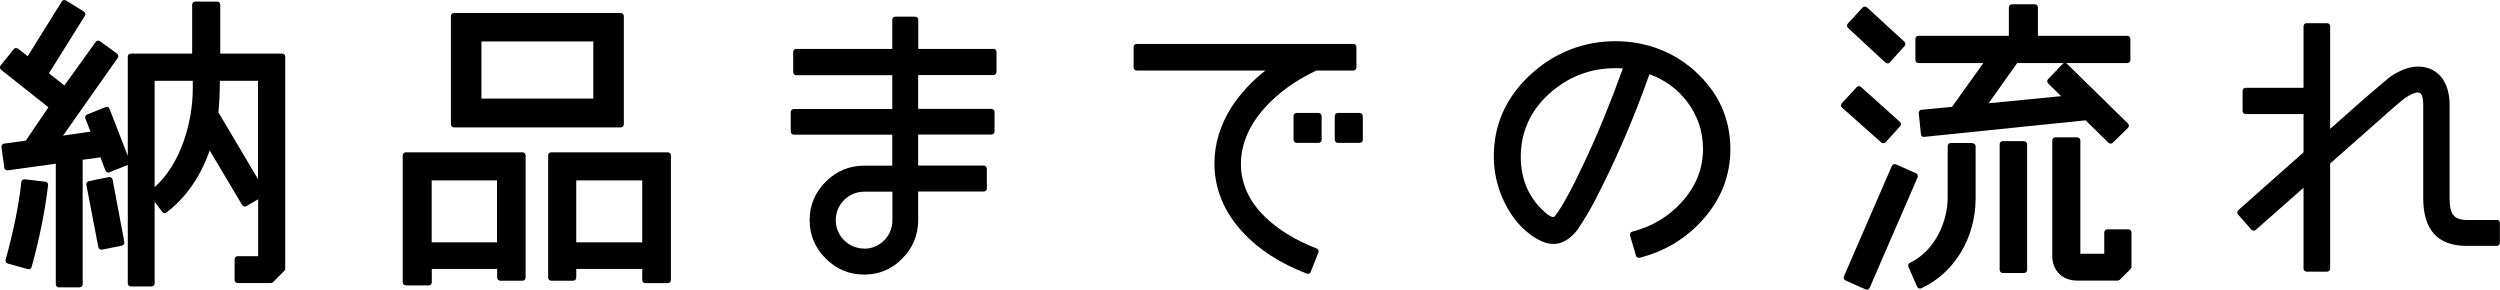
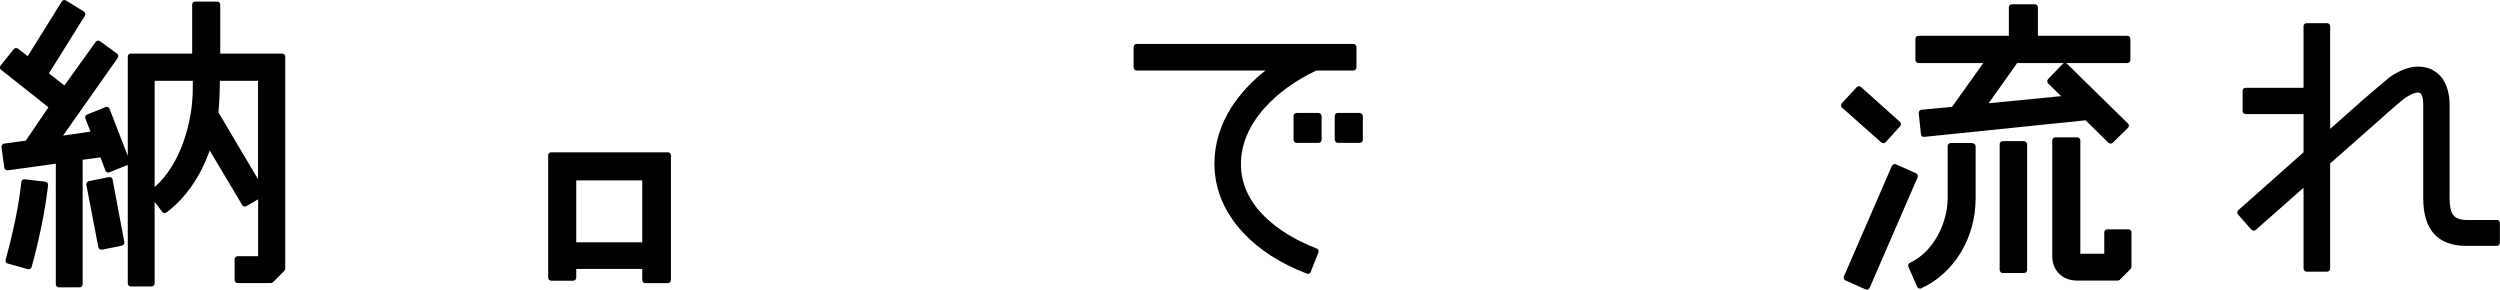
<svg xmlns="http://www.w3.org/2000/svg" id="_レイヤー_2" viewBox="0 0 203.86 23.62">
  <g id="_レイヤー_1-2">
    <path d="m3.71,14.82l-1.69-.2c-.07,0-.13.01-.19.05-.05.04-.09.1-.09.17-.2,1.86-.62,3.93-1.28,6.34-.04.13.04.27.17.31l1.64.46s.04,0,.07,0c.04,0,.09-.01.12-.03.06-.03.1-.09.12-.15.65-2.36,1.1-4.61,1.34-6.67.02-.14-.08-.26-.22-.28Z" />
    <path d="m9.07,14.48c-.06-.04-.12-.05-.19-.04l-1.64.33c-.13.03-.22.16-.2.29l.98,5.1c.01.07.05.12.11.16.04.03.09.04.14.04.02,0,.03,0,.05,0l1.62-.33c.13-.03.22-.16.2-.29l-.96-5.1c-.01-.07-.05-.12-.11-.16Z" />
    <path d="m23.01,4.37h-5.05V.38c0-.14-.11-.25-.25-.25h-1.79c-.14,0-.25.11-.25.25v3.99h-5c-.14,0-.25.11-.25.25v8.09l-1.49-3.84c-.02-.06-.07-.11-.13-.14-.06-.03-.13-.03-.19,0l-1.51.61c-.13.05-.19.2-.14.32l.42,1.07-2.24.33,4.46-6.34c.08-.11.05-.27-.06-.35l-1.39-1.01c-.05-.04-.12-.06-.19-.04-.07.01-.12.05-.16.1l-2.55,3.55-1.26-.99L6.92,1.29c.04-.06.05-.12.03-.19-.02-.06-.06-.12-.11-.16L5.38.04c-.12-.07-.27-.04-.34.08l-2.78,4.46-.79-.61c-.11-.08-.27-.07-.35.04L.05,5.34c-.09.11-.07.27.04.35l3.86,3.06-1.85,2.72-1.76.24c-.07,0-.12.04-.17.1-.04.05-.06.12-.05.19l.23,1.67c0,.07.04.12.1.17.05.04.12.06.19.05l3.91-.54v9.83c0,.14.11.25.25.25h1.69c.14,0,.25-.11.25-.25v-10.15l1.45-.2.41,1.08c.02.06.07.11.13.14.06.03.13.03.19,0l1.5-.6v9.66c0,.14.11.25.25.25h1.69c.14,0,.25-.11.25-.25v-6.66l.61.82c.04.05.1.09.17.1.07,0,.13,0,.19-.05,1.56-1.18,2.75-2.88,3.52-5.05l2.65,4.45c.07.12.22.16.34.09l.96-.56v4.64h-1.67c-.14,0-.25.11-.25.25v1.69c0,.14.11.25.25.25h2.7c.07,0,.13-.03.18-.07l.93-.93s.07-.11.07-.18V4.62c0-.14-.11-.25-.25-.25Zm-1.97,2.22v8.02l-3.23-5.45c.07-.64.11-1.53.12-2.57h3.11Zm-8.43,0h3.11v.63c0,2.69-.96,6.14-3.11,8.04V6.58Z" />
-     <path d="m42.6,12.42h-9.51c-.14,0-.25.11-.25.25v10.35c0,.14.11.25.25.25h1.87c.14,0,.25-.11.25-.25v-1.09h5.33v.71c0,.14.11.25.25.25h1.82c.14,0,.25-.11.25-.25v-9.97c0-.14-.11-.25-.25-.25Zm-7.4,7.34v-5.05h5.33v5.05h-5.33Z" />
    <path d="m54.46,12.42h-9.51c-.14,0-.25.11-.25.25v9.97c0,.14.11.25.25.25h1.79c.14,0,.25-.11.25-.25v-.71h5.38v.91c0,.14.11.25.25.25h1.84c.14,0,.25-.11.25-.25v-10.17c0-.14-.11-.25-.25-.25Zm-7.47,7.34v-5.05h5.38v5.05h-5.38Z" />
-     <path d="m37.02,10.39h13.6c.14,0,.25-.11.25-.25V1.31c0-.14-.11-.25-.25-.25h-13.6c-.14,0-.25.11-.25.25v8.83c0,.14.11.25.25.25Zm11.36-7.02v4.67h-9.12V3.38h9.12Z" />
-     <path d="m81.02,3.99h-6.14V1.61c0-.14-.11-.25-.25-.25h-1.62c-.14,0-.25.11-.25.25v2.38h-7.83c-.14,0-.25.11-.25.25v1.64c0,.14.11.25.25.25h7.83v2.76h-8.03c-.14,0-.25.11-.25.25v1.59c0,.14.11.25.25.25h8.03v2.53h-2.3c-1.21,0-2.26.44-3.13,1.31s-1.31,1.92-1.31,3.13.44,2.26,1.31,3.13c.87.87,1.92,1.31,3.13,1.31s2.25-.43,3.1-1.29c.87-.87,1.31-1.92,1.31-3.13v-2.35h5.35c.14,0,.25-.11.25-.25v-1.62c0-.14-.11-.25-.25-.25h-5.35v-2.53h5.98c.14,0,.25-.11.25-.25v-1.59c0-.14-.11-.25-.25-.25h-5.98v-2.76h6.14c.14,0,.25-.11.25-.25v-1.64c0-.14-.11-.25-.25-.25Zm-10.55,16.28c-1.28,0-2.32-1.04-2.32-2.32s1.04-2.32,2.32-2.32h2.3v2.35c0,1.27-1.03,2.3-2.3,2.3Z" />
    <rect x="108.84" y="9.21" width="2.29" height="2.44" rx=".25" ry=".25" />
    <rect x="105.48" y="9.21" width="2.29" height="2.44" rx=".25" ry=".25" />
    <path d="m107.36,20.26c-1.73-.67-3.15-1.54-4.23-2.6-1.29-1.26-1.94-2.71-1.94-4.29s.66-3.16,1.96-4.6c1.07-1.19,2.48-2.21,4.19-3.02h3.02c.14,0,.25-.11.25-.25v-1.67c0-.14-.11-.25-.25-.25h-17.67c-.14,0-.25.11-.25.25v1.67c0,.14.11.25.25.25h10.5c-1.12.88-2.03,1.86-2.76,2.97-.93,1.47-1.4,3.02-1.4,4.6,0,2.09.79,3.99,2.34,5.65,1.29,1.39,3.03,2.51,5.19,3.34.03.01.06.02.09.02.1,0,.19-.06.23-.16l.63-1.59c.02-.06.02-.13,0-.19-.03-.06-.08-.11-.14-.13Z" />
-     <path d="m138.25,5.82c-1.84-1.63-4.04-2.46-6.55-2.46s-4.92.91-6.86,2.69c-2.01,1.83-3.03,4.09-3.03,6.7,0,1.32.29,2.55.88,3.77.63,1.28,1.48,2.26,2.54,2.9,1.28.79,2.38.6,3.39-.66.58-.88,1.03-1.63,1.35-2.24,1.75-3.35,3.27-6.88,4.53-10.47,1.28.47,2.29,1.21,3.08,2.25.87,1.17,1.29,2.42,1.29,3.84,0,1.6-.57,3.05-1.7,4.3-1.09,1.22-2.46,2.04-4.07,2.45-.07.02-.12.06-.16.12-.03.06-.04.13-.02.19l.48,1.64c.03.11.13.18.24.18.02,0,.04,0,.06,0,2.11-.54,3.86-1.62,5.22-3.18,1.45-1.65,2.18-3.56,2.18-5.67,0-2.5-.96-4.63-2.86-6.34Zm-5.91-.25c-1,2.78-2.06,5.37-3.16,7.7-1.04,2.21-1.81,3.62-2.34,4.29-.05.06-.12.14-.16.14-.16,0-.37-.11-.64-.34-1.35-1.16-2.03-2.7-2.03-4.58,0-2.02.79-3.76,2.34-5.16,1.56-1.38,3.32-2.06,5.39-2.06.22,0,.42,0,.61.02Z" />
-     <path d="m153.75,5.1s.11.07.17.07h.01c.07,0,.13-.03.17-.08l1.21-1.34c.09-.1.08-.26-.02-.35l-3.05-2.8c-.1-.09-.26-.08-.35.01l-1.21,1.31c-.09.1-.09.26.01.35l3.05,2.83Z" />
    <path d="m156.44,5.14h5.29l-2.55,3.57-2.49.24c-.07,0-.13.04-.17.09s-.06.12-.06.18l.18,1.72c.01.14.12.25.27.22l13.16-1.35,1.86,1.83s.11.07.18.07.13-.02.17-.07l1.24-1.21s.08-.11.08-.18-.03-.13-.08-.18l-4.97-4.87s-.11-.07-.17-.07c-.05-.02-.13.03-.18.08l-1.19,1.24c-.09.1-.09.25,0,.35l1.06,1.04-5.91.58,2.33-3.28h8.98c.14,0,.25-.11.25-.25v-1.72c0-.14-.11-.25-.25-.25h-7.29V.6c0-.14-.11-.25-.25-.25h-1.87c-.14,0-.25.11-.25.25v2.32h-7.37c-.14,0-.25.11-.25.25v1.72c0,.14.11.25.25.25Z" />
    <path d="m153.57,11.68c.07,0,.14-.03.19-.08l1.19-1.31s.07-.11.06-.18c0-.07-.03-.13-.08-.17l-3.18-2.85c-.1-.09-.26-.08-.35.02l-1.21,1.31s-.07.12-.07.18c0,.07.03.13.08.17l3.21,2.85s.11.06.17.06Z" />
    <path d="m173.56,18.7h-1.72c-.14,0-.25.11-.25.25v1.74h-1.95v-9.24c0-.14-.11-.25-.25-.25h-1.79c-.14,0-.25.11-.25.25v9.44c0,1.17.83,1.99,2.02,1.99h3.31c.07,0,.13-.03.18-.07l.88-.88s.07-.11.07-.18v-2.8c0-.14-.11-.25-.25-.25Z" />
    <path d="m156.24,14.13l-1.64-.73c-.06-.03-.13-.03-.19,0-.06.02-.11.07-.14.13l-3.91,9.01c-.05.13,0,.27.13.33l1.64.73s.07.02.1.02c.03,0,.06,0,.09-.02.06-.02.11-.07.14-.13l3.91-9.01c.05-.13,0-.27-.13-.33Z" />
    <rect x="163.06" y="11.51" width="2.24" height="10.75" rx=".25" ry=".25" />
    <path d="m160.84,11.66h-1.77c-.14,0-.25.11-.25.25v4.24c0,1.91-1.06,4.34-3.08,5.28-.12.06-.18.2-.12.33l.71,1.62c.03.06.08.11.14.13.03.01.06.02.09.02.04,0,.07,0,.1-.02,2.7-1.23,4.44-4.11,4.44-7.34v-4.24c0-.14-.11-.25-.25-.25Z" />
    <path d="m203.61,17.94h-2.42c-.57,0-.96-.14-1.16-.43-.18-.25-.28-.7-.28-1.34v-7.62c0-.86-.19-1.55-.58-2.14-.48-.65-1.15-.98-1.99-.98-.71,0-1.47.28-2.33.87l-1.97,1.67-2.87,2.54V2.14c0-.14-.11-.25-.25-.25h-1.67c-.14,0-.25.11-.25.25v5.02h-4.72c-.14,0-.25.11-.25.25v1.64c0,.14.11.25.25.25h4.72v3.12l-5.32,4.72c-.1.09-.11.25-.02.35l1.09,1.24s.11.08.17.08c.07.01.13-.02.18-.06l3.9-3.44v6.59c0,.14.11.25.25.25h1.67c.14,0,.25-.11.25-.25v-8.57l3.98-3.51c1.22-1.1,1.95-1.7,2.11-1.82.47-.31.83-.46,1.07-.46.29,0,.43.34.43,1.01v7.62c0,2.58,1.19,3.88,3.53,3.88h2.47c.14,0,.25-.11.25-.25v-1.62c0-.14-.11-.25-.25-.25Z" />
  </g>
</svg>